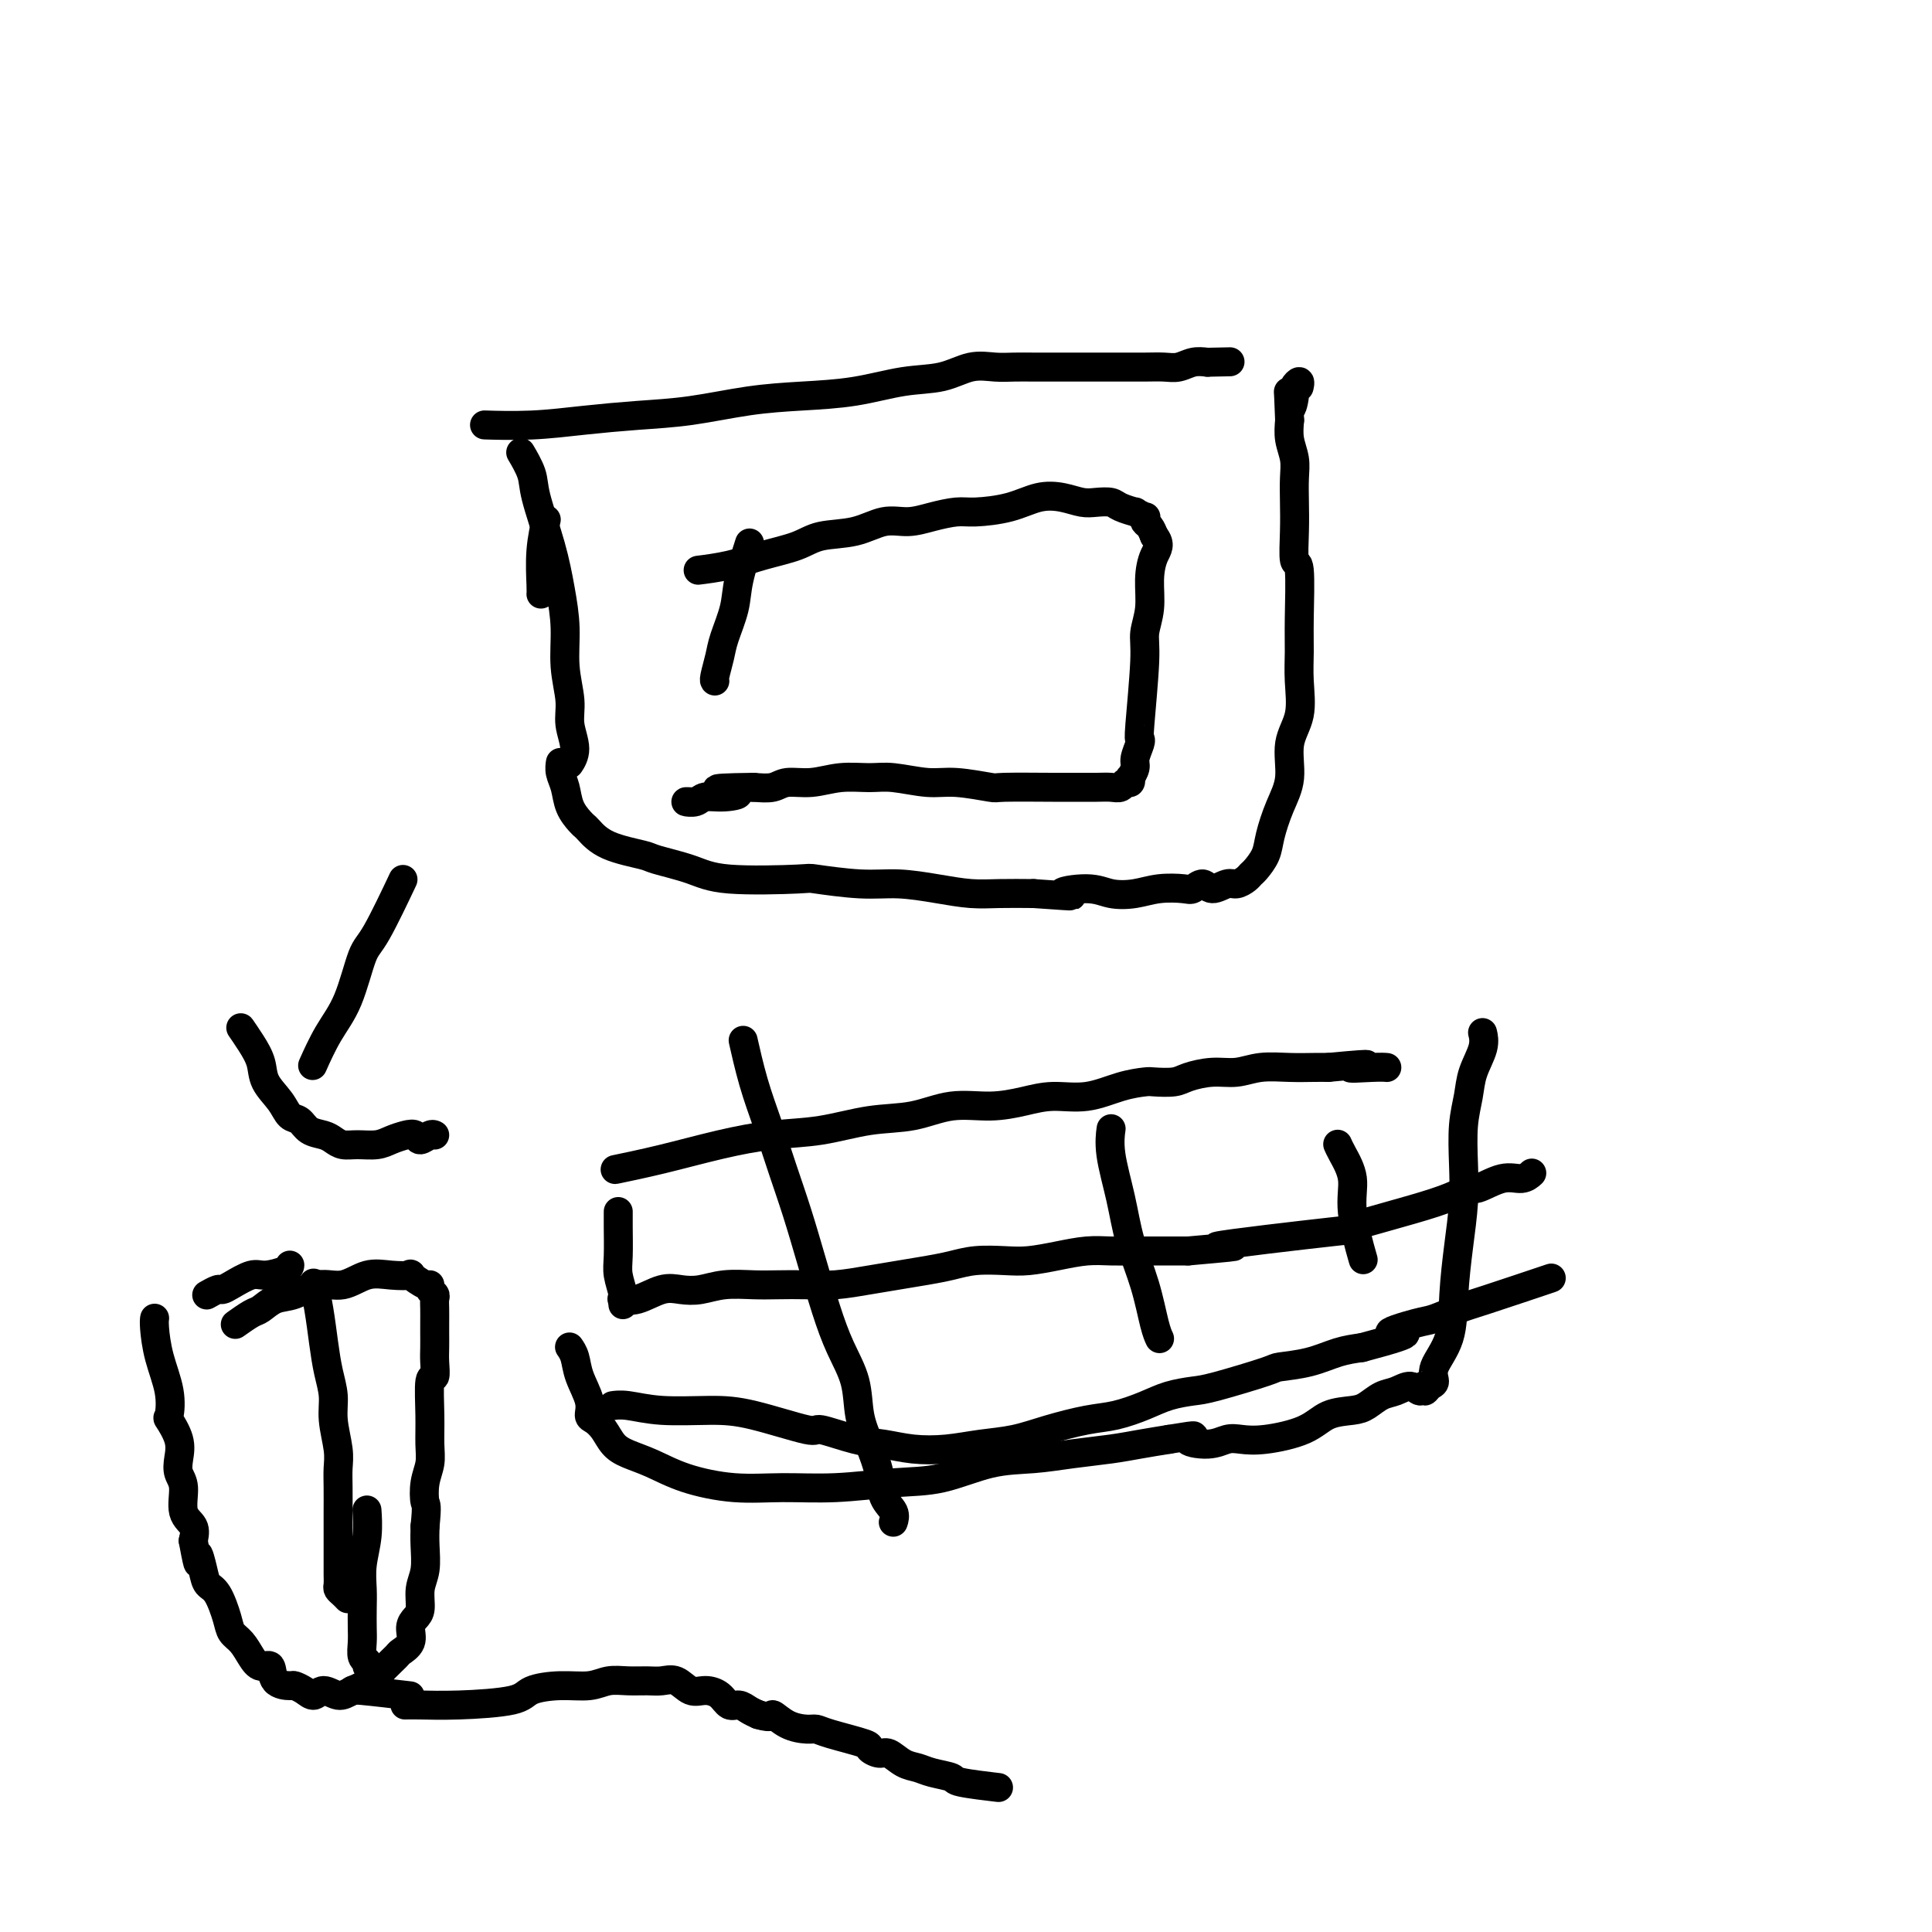
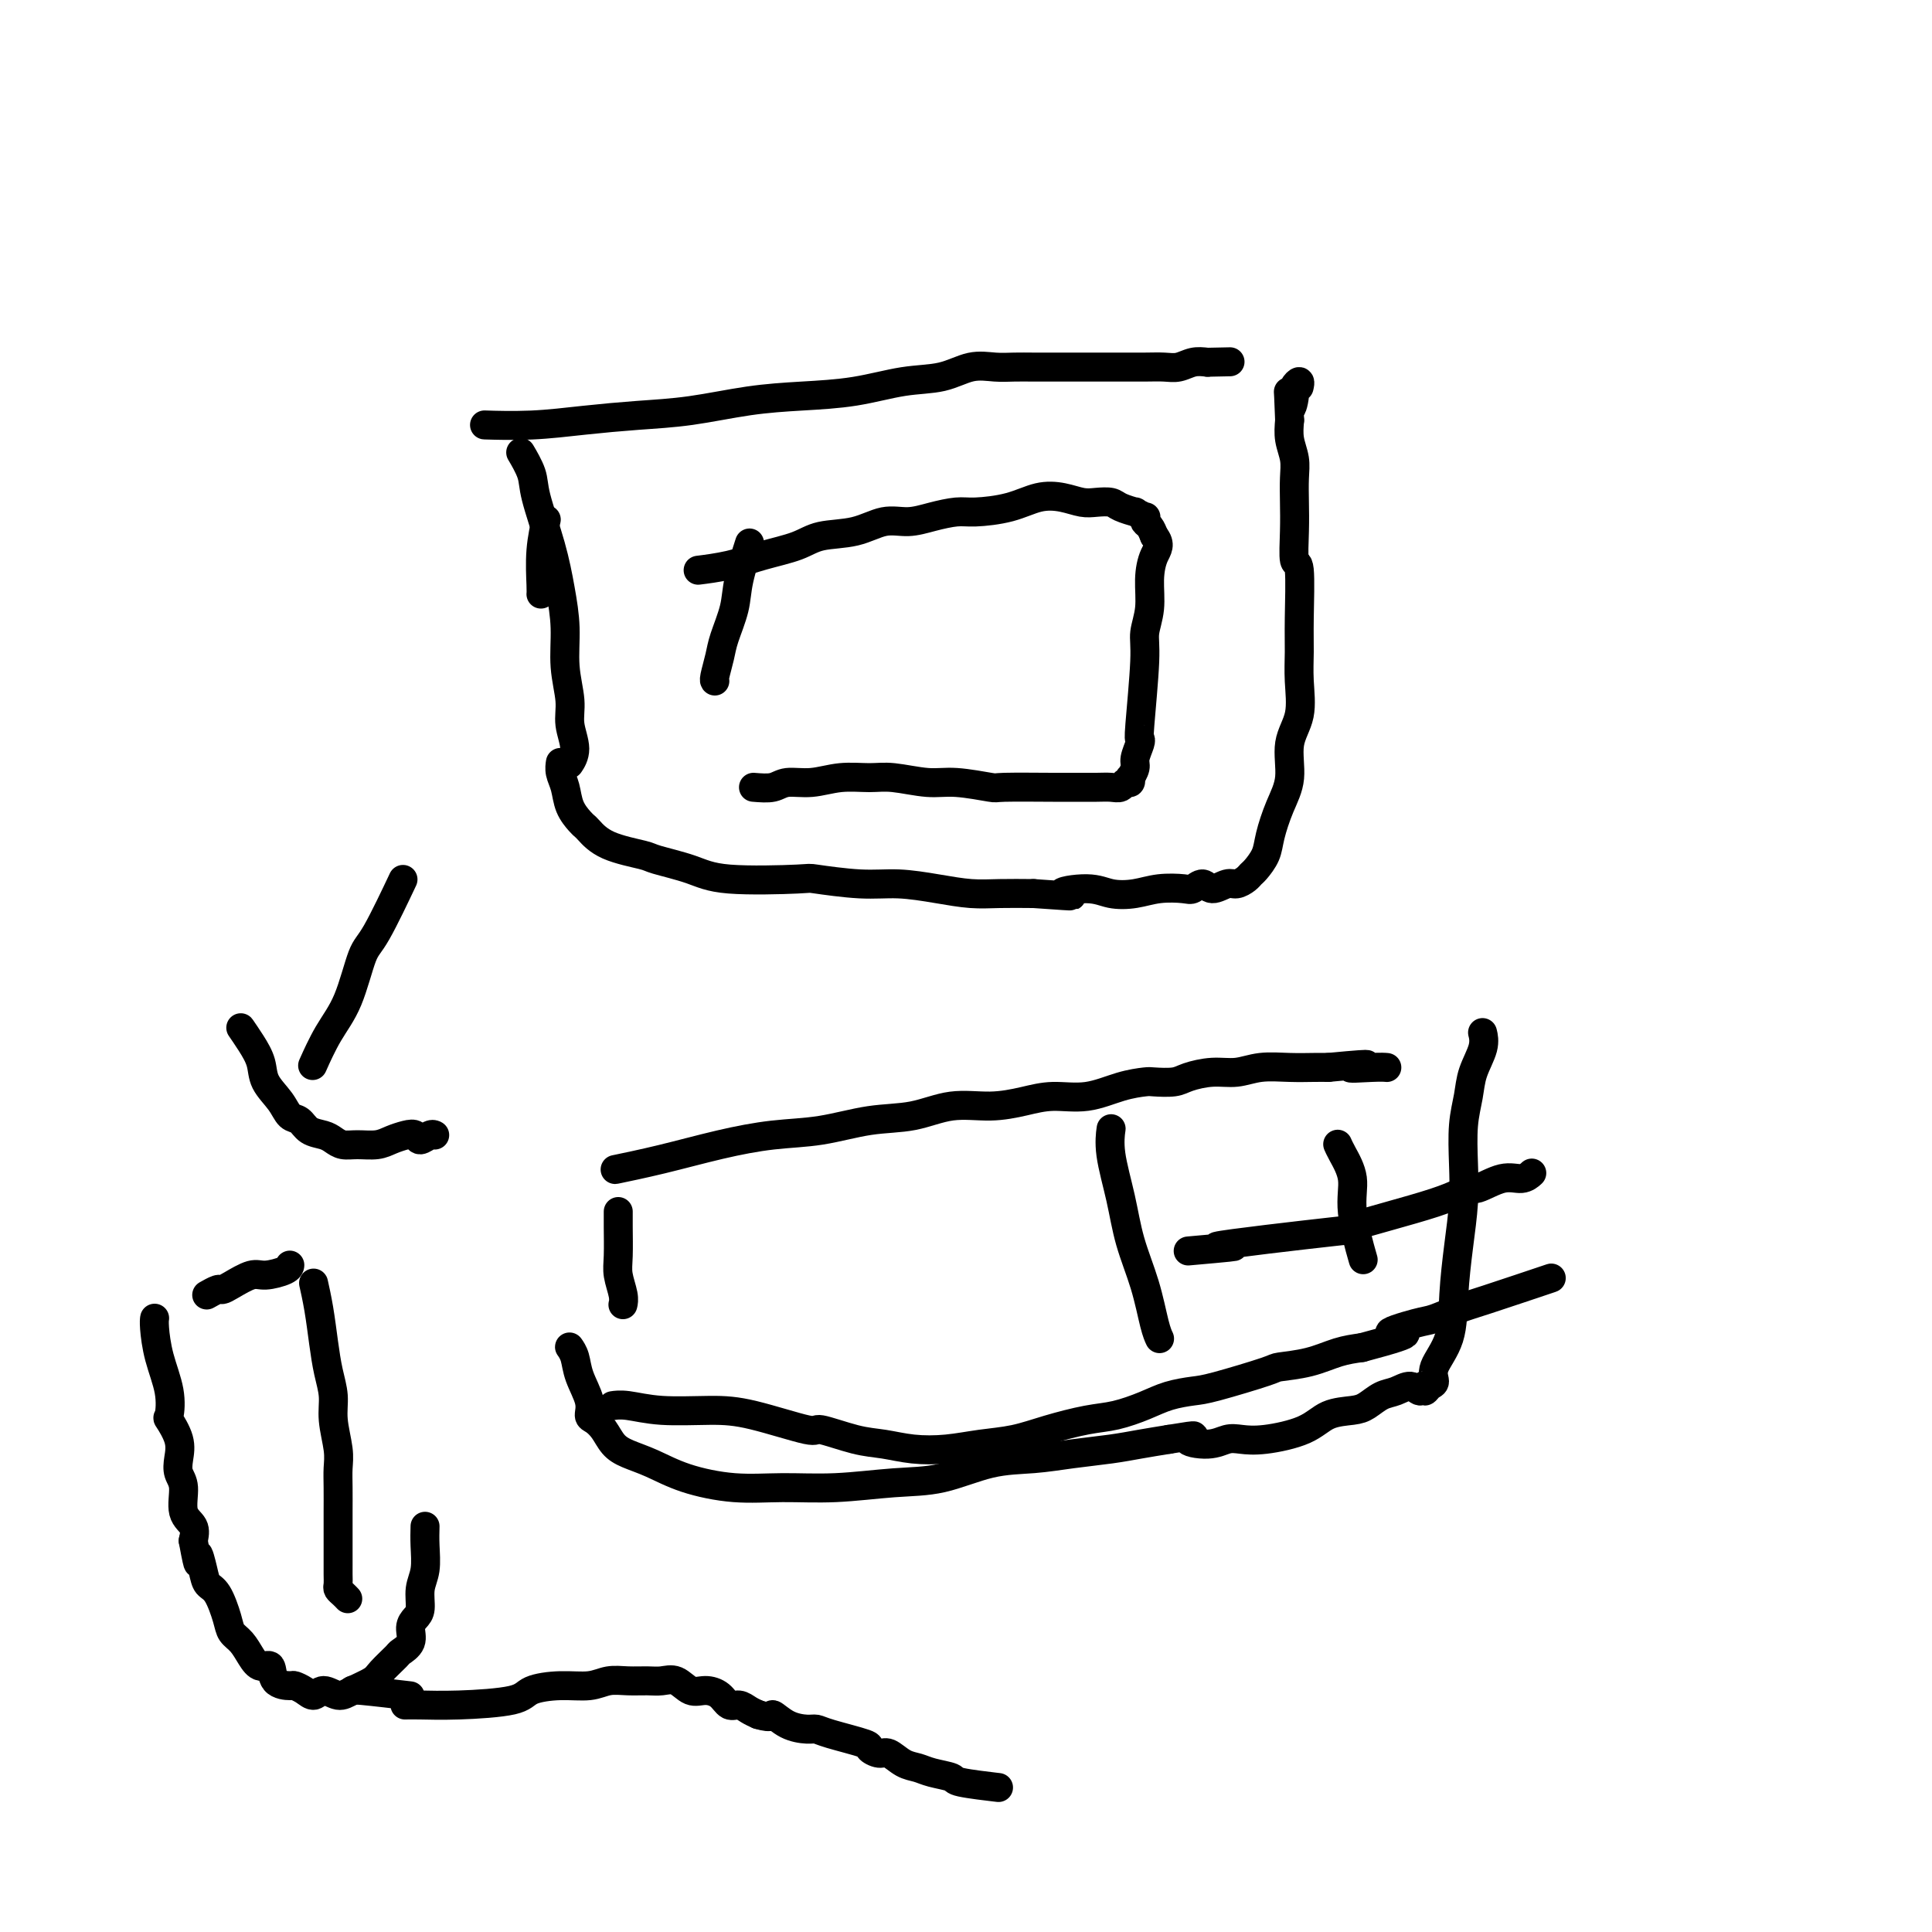
<svg xmlns="http://www.w3.org/2000/svg" viewBox="0 0 400 400" version="1.1">
  <g fill="none" stroke="#000000" stroke-width="6" stroke-linecap="round" stroke-linejoin="round">
    <path d="M113,108c-0.000,0.001 -0.000,0.001 0,0c0.000,-0.001 0.001,-0.005 0,0c-0.001,0.005 -0.004,0.017 0,0c0.004,-0.017 0.015,-0.065 0,0c-0.015,0.065 -0.057,0.242 0,0c0.057,-0.242 0.211,-0.902 0,0c-0.211,0.902 -0.789,3.365 -1,6c-0.211,2.635 -0.057,5.440 0,7c0.057,1.560 0.016,1.874 0,2c-0.016,0.126 -0.008,0.063 0,0" />
    <path d="M108,94c-0.001,-0.002 -0.002,-0.004 0,0c0.002,0.004 0.008,0.013 0,0c-0.008,-0.013 -0.029,-0.049 0,0c0.029,0.049 0.108,0.183 0,0c-0.108,-0.183 -0.405,-0.684 0,0c0.405,0.684 1.510,2.553 2,4c0.490,1.447 0.365,2.471 1,5c0.635,2.529 2.031,6.563 3,10c0.969,3.437 1.512,6.277 2,9c0.488,2.723 0.920,5.330 1,8c0.080,2.670 -0.193,5.402 0,8c0.193,2.598 0.850,5.060 1,7c0.150,1.940 -0.208,3.357 0,5c0.208,1.643 0.984,3.513 1,5c0.016,1.487 -0.726,2.593 -1,3c-0.274,0.407 -0.078,0.116 0,0c0.078,-0.116 0.039,-0.058 0,0" />
    <path d="M101,88c0.203,0.006 0.405,0.013 0,0c-0.405,-0.013 -1.419,-0.044 0,0c1.419,0.044 5.271,0.163 9,0c3.729,-0.163 7.336,-0.607 11,-1c3.664,-0.393 7.386,-0.734 11,-1c3.614,-0.266 7.121,-0.457 11,-1c3.879,-0.543 8.129,-1.440 12,-2c3.871,-0.560 7.364,-0.785 11,-1c3.636,-0.215 7.417,-0.422 11,-1c3.583,-0.578 6.968,-1.528 10,-2c3.032,-0.472 5.710,-0.466 8,-1c2.290,-0.534 4.191,-1.607 6,-2c1.809,-0.393 3.527,-0.105 5,0c1.473,0.105 2.702,0.028 4,0c1.298,-0.028 2.664,-0.008 4,0c1.336,0.008 2.641,0.002 4,0c1.359,-0.002 2.770,-0.001 4,0c1.230,0.001 2.278,0.000 3,0c0.722,-0.000 1.116,-0.000 2,0c0.884,0.000 2.256,0.001 3,0c0.744,-0.001 0.860,-0.004 2,0c1.140,0.004 3.306,0.015 5,0c1.694,-0.015 2.918,-0.056 4,0c1.082,0.056 2.022,0.207 3,0c0.978,-0.207 1.994,-0.774 3,-1c1.006,-0.226 2.003,-0.113 3,0" />
    <path d="M250,75c8.167,-0.167 4.083,-0.083 0,0" />
    <path d="M116,158c0.000,-0.001 0.000,-0.002 0,0c-0.000,0.002 -0.001,0.006 0,0c0.001,-0.006 0.003,-0.022 0,0c-0.003,0.022 -0.013,0.081 0,0c0.013,-0.081 0.049,-0.302 0,0c-0.049,0.302 -0.181,1.128 0,2c0.181,0.872 0.677,1.790 1,3c0.323,1.210 0.473,2.712 1,4c0.527,1.288 1.430,2.362 2,3c0.570,0.638 0.806,0.839 1,1c0.194,0.161 0.347,0.283 1,1c0.653,0.717 1.806,2.028 4,3c2.194,0.972 5.430,1.606 7,2c1.570,0.394 1.475,0.549 3,1c1.525,0.451 4.671,1.196 7,2c2.329,0.804 3.842,1.665 8,2c4.158,0.335 10.963,0.145 14,0c3.037,-0.145 2.306,-0.245 4,0c1.694,0.245 5.812,0.836 9,1c3.188,0.164 5.445,-0.100 8,0c2.555,0.100 5.406,0.563 8,1c2.594,0.437 4.929,0.848 7,1c2.071,0.152 3.877,0.043 6,0c2.123,-0.043 4.561,-0.022 7,0" />
    <path d="M214,185c12.103,0.849 6.861,0.473 6,0c-0.861,-0.473 2.658,-1.041 5,-1c2.342,0.041 3.505,0.692 5,1c1.495,0.308 3.321,0.274 5,0c1.679,-0.274 3.211,-0.786 5,-1c1.789,-0.214 3.834,-0.128 5,0c1.166,0.128 1.453,0.298 2,0c0.547,-0.298 1.355,-1.063 2,-1c0.645,0.063 1.129,0.956 2,1c0.871,0.044 2.130,-0.760 3,-1c0.870,-0.240 1.350,0.085 2,0c0.650,-0.085 1.469,-0.579 2,-1c0.531,-0.421 0.775,-0.768 1,-1c0.225,-0.232 0.433,-0.348 1,-1c0.567,-0.652 1.495,-1.839 2,-3c0.505,-1.161 0.588,-2.296 1,-4c0.412,-1.704 1.154,-3.977 2,-6c0.846,-2.023 1.796,-3.796 2,-6c0.204,-2.204 -0.338,-4.838 0,-7c0.338,-2.162 1.556,-3.852 2,-6c0.444,-2.148 0.115,-4.753 0,-7c-0.115,-2.247 -0.017,-4.136 0,-6c0.017,-1.864 -0.048,-3.701 0,-7c0.048,-3.299 0.209,-8.059 0,-10c-0.209,-1.941 -0.787,-1.064 -1,-2c-0.213,-0.936 -0.061,-3.684 0,-6c0.061,-2.316 0.030,-4.198 0,-6c-0.030,-1.802 -0.060,-3.524 0,-5c0.060,-1.476 0.208,-2.705 0,-4c-0.208,-1.295 -0.774,-2.656 -1,-4c-0.226,-1.344 -0.113,-2.672 0,-4" />
    <path d="M267,87c-0.374,-10.022 -0.311,-4.577 0,-3c0.311,1.577 0.868,-0.716 1,-2c0.132,-1.284 -0.160,-1.561 0,-2c0.160,-0.439 0.774,-1.041 1,-1c0.226,0.041 0.065,0.726 0,1c-0.065,0.274 -0.032,0.137 0,0" />
    <path d="M128,251c-0.000,0.000 -0.000,0.000 0,0c0.000,-0.000 0.000,-0.000 0,0c-0.000,0.000 -0.000,0.000 0,0c0.000,-0.000 0.000,-0.002 0,0c-0.000,0.002 -0.000,0.007 0,0c0.000,-0.007 0.000,-0.024 0,0c-0.000,0.024 -0.001,0.091 0,0c0.001,-0.091 0.004,-0.341 0,0c-0.004,0.341 -0.015,1.272 0,3c0.015,1.728 0.057,4.253 0,6c-0.057,1.747 -0.211,2.716 0,4c0.211,1.284 0.788,2.884 1,4c0.212,1.116 0.061,1.747 0,2c-0.061,0.253 -0.030,0.126 0,0" />
    <path d="M128,242c0.014,-0.003 0.028,-0.006 0,0c-0.028,0.006 -0.098,0.020 0,0c0.098,-0.020 0.364,-0.075 0,0c-0.364,0.075 -1.357,0.281 0,0c1.357,-0.281 5.066,-1.049 9,-2c3.934,-0.951 8.093,-2.085 12,-3c3.907,-0.915 7.560,-1.612 11,-2c3.440,-0.388 6.665,-0.467 10,-1c3.335,-0.533 6.778,-1.518 10,-2c3.222,-0.482 6.222,-0.459 9,-1c2.778,-0.541 5.336,-1.646 8,-2c2.664,-0.354 5.436,0.042 8,0c2.564,-0.042 4.922,-0.523 7,-1c2.078,-0.477 3.878,-0.951 6,-1c2.122,-0.049 4.568,0.327 7,0c2.432,-0.327 4.851,-1.358 7,-2c2.149,-0.642 4.026,-0.894 5,-1c0.974,-0.106 1.043,-0.066 2,0c0.957,0.066 2.803,0.157 4,0c1.197,-0.157 1.747,-0.564 3,-1c1.253,-0.436 3.210,-0.901 5,-1c1.790,-0.099 3.413,0.170 5,0c1.587,-0.170 3.137,-0.777 5,-1c1.863,-0.223 4.040,-0.060 6,0c1.960,0.060 3.703,0.017 5,0c1.297,-0.017 2.149,-0.009 3,0" />
    <path d="M275,221c13.005,-1.238 6.517,-0.332 5,0c-1.517,0.332 1.938,0.089 4,0c2.062,-0.089 2.732,-0.026 3,0c0.268,0.026 0.134,0.013 0,0" />
    <path d="M118,279c0.000,0.000 0.000,0.000 0,0c-0.000,-0.000 -0.000,-0.000 0,0c0.000,0.000 0.000,0.000 0,0c-0.000,-0.000 -0.001,-0.001 0,0c0.001,0.001 0.004,0.005 0,0c-0.004,-0.005 -0.013,-0.019 0,0c0.013,0.019 0.050,0.070 0,0c-0.050,-0.070 -0.186,-0.261 0,0c0.186,0.261 0.693,0.972 1,2c0.307,1.028 0.414,2.371 1,4c0.586,1.629 1.651,3.542 2,5c0.349,1.458 -0.018,2.460 0,3c0.018,0.540 0.421,0.619 1,1c0.579,0.381 1.332,1.064 2,2c0.668,0.936 1.249,2.125 2,3c0.751,0.875 1.673,1.435 3,2c1.327,0.565 3.059,1.133 5,2c1.941,0.867 4.091,2.033 7,3c2.909,0.967 6.577,1.736 10,2c3.423,0.264 6.600,0.022 10,0c3.400,-0.022 7.022,0.177 11,0c3.978,-0.177 8.311,-0.730 12,-1c3.689,-0.270 6.733,-0.257 10,-1c3.267,-0.743 6.756,-2.240 10,-3c3.244,-0.760 6.242,-0.781 9,-1c2.758,-0.219 5.275,-0.636 8,-1c2.725,-0.364 5.657,-0.675 8,-1c2.343,-0.325 4.098,-0.664 6,-1c1.902,-0.336 3.951,-0.668 6,-1" />
    <path d="M242,298c7.990,-1.314 4.464,-0.600 4,0c-0.464,0.600 2.133,1.084 4,1c1.867,-0.084 3.005,-0.737 4,-1c0.995,-0.263 1.849,-0.137 3,0c1.151,0.137 2.601,0.283 5,0c2.399,-0.283 5.748,-0.997 8,-2c2.252,-1.003 3.407,-2.296 5,-3c1.593,-0.704 3.624,-0.821 5,-1c1.376,-0.179 2.098,-0.422 3,-1c0.902,-0.578 1.982,-1.493 3,-2c1.018,-0.507 1.972,-0.606 3,-1c1.028,-0.394 2.131,-1.082 3,-1c0.869,0.082 1.503,0.933 2,1c0.497,0.067 0.856,-0.649 1,-1c0.144,-0.351 0.074,-0.336 0,0c-0.074,0.336 -0.153,0.992 0,1c0.153,0.008 0.538,-0.633 1,-1c0.462,-0.367 1.002,-0.461 1,-1c-0.002,-0.539 -0.547,-1.524 0,-3c0.547,-1.476 2.185,-3.445 3,-6c0.815,-2.555 0.806,-5.697 1,-9c0.194,-3.303 0.591,-6.767 1,-10c0.409,-3.233 0.829,-6.236 1,-9c0.171,-2.764 0.092,-5.289 0,-8c-0.092,-2.711 -0.196,-5.610 0,-8c0.196,-2.390 0.693,-4.273 1,-6c0.307,-1.727 0.422,-3.298 1,-5c0.578,-1.702 1.617,-3.535 2,-5c0.383,-1.465 0.109,-2.561 0,-3c-0.109,-0.439 -0.055,-0.219 0,0" />
    <path d="M32,273c-0.000,0.000 -0.000,0.000 0,0c0.000,-0.000 0.000,-0.000 0,0c-0.000,0.000 -0.000,0.000 0,0c0.000,-0.000 0.000,-0.000 0,0c-0.000,0.000 -0.000,0.000 0,0c0.000,-0.000 0.000,-0.000 0,0c-0.000,0.000 -0.000,0.000 0,0c0.000,-0.000 0.000,-0.001 0,0c-0.000,0.001 -0.001,0.003 0,0c0.001,-0.003 0.002,-0.012 0,0c-0.002,0.012 -0.007,0.045 0,0c0.007,-0.045 0.027,-0.169 0,0c-0.027,0.169 -0.100,0.631 0,2c0.100,1.369 0.374,3.647 1,6c0.626,2.353 1.604,4.783 2,7c0.396,2.217 0.210,4.222 0,5c-0.210,0.778 -0.444,0.331 0,1c0.444,0.669 1.567,2.455 2,4c0.433,1.545 0.176,2.850 0,4c-0.176,1.150 -0.271,2.145 0,3c0.271,0.855 0.908,1.569 1,3c0.092,1.431 -0.360,3.577 0,5c0.360,1.423 1.531,2.121 2,3c0.469,0.879 0.234,1.940 0,3" />
    <path d="M40,319c1.413,7.659 0.946,3.806 1,3c0.054,-0.806 0.630,1.437 1,3c0.370,1.563 0.536,2.448 1,3c0.464,0.552 1.227,0.770 2,2c0.773,1.230 1.558,3.473 2,5c0.442,1.527 0.543,2.340 1,3c0.457,0.660 1.272,1.168 2,2c0.728,0.832 1.369,1.989 2,3c0.631,1.011 1.253,1.878 2,2c0.747,0.122 1.617,-0.501 2,0c0.383,0.501 0.277,2.125 1,3c0.723,0.875 2.276,1.000 3,1c0.724,0.000 0.620,-0.125 1,0c0.380,0.125 1.244,0.501 2,1c0.756,0.499 1.404,1.122 2,1c0.596,-0.122 1.141,-0.990 2,-1c0.859,-0.010 2.031,0.838 3,1c0.969,0.162 1.736,-0.362 3,-1c1.264,-0.638 3.026,-1.391 4,-2c0.974,-0.609 1.160,-1.073 2,-2c0.840,-0.927 2.333,-2.318 3,-3c0.667,-0.682 0.508,-0.656 1,-1c0.492,-0.344 1.633,-1.057 2,-2c0.367,-0.943 -0.042,-2.116 0,-3c0.042,-0.884 0.533,-1.478 1,-2c0.467,-0.522 0.910,-0.971 1,-2c0.090,-1.029 -0.172,-2.637 0,-4c0.172,-1.363 0.777,-2.482 1,-4c0.223,-1.518 0.064,-3.434 0,-5c-0.064,-1.566 -0.032,-2.783 0,-4" />
-     <path d="M88,316c0.480,-4.655 0.182,-4.293 0,-5c-0.182,-0.707 -0.246,-2.485 0,-4c0.246,-1.515 0.802,-2.768 1,-4c0.198,-1.232 0.039,-2.444 0,-4c-0.039,-1.556 0.042,-3.455 0,-6c-0.042,-2.545 -0.207,-5.736 0,-7c0.207,-1.264 0.788,-0.603 1,-1c0.212,-0.397 0.057,-1.853 0,-3c-0.057,-1.147 -0.016,-1.985 0,-3c0.016,-1.015 0.005,-2.209 0,-3c-0.005,-0.791 -0.005,-1.181 0,-2c0.005,-0.819 0.016,-2.066 0,-3c-0.016,-0.934 -0.057,-1.555 0,-2c0.057,-0.445 0.213,-0.715 0,-1c-0.213,-0.285 -0.797,-0.584 -1,-1c-0.203,-0.416 -0.027,-0.948 0,-1c0.027,-0.052 -0.095,0.376 -1,0c-0.905,-0.376 -2.593,-1.557 -3,-2c-0.407,-0.443 0.469,-0.149 0,0c-0.469,0.149 -2.281,0.152 -4,0c-1.719,-0.152 -3.345,-0.459 -5,0c-1.655,0.459 -3.340,1.685 -5,2c-1.660,0.315 -3.297,-0.282 -5,0c-1.703,0.282 -3.473,1.442 -5,2c-1.527,0.558 -2.812,0.514 -4,1c-1.188,0.486 -2.280,1.503 -3,2c-0.720,0.497 -1.069,0.473 -2,1c-0.931,0.527 -2.443,1.603 -3,2c-0.557,0.397 -0.159,0.113 0,0c0.159,-0.113 0.080,-0.057 0,0" />
    <path d="M60,262c0.000,-0.000 0.000,-0.001 0,0c-0.000,0.001 -0.000,0.003 0,0c0.000,-0.003 0.001,-0.011 0,0c-0.001,0.011 -0.004,0.040 0,0c0.004,-0.040 0.016,-0.148 0,0c-0.016,0.148 -0.060,0.551 -1,1c-0.940,0.449 -2.775,0.942 -4,1c-1.225,0.058 -1.838,-0.321 -3,0c-1.162,0.321 -2.872,1.340 -4,2c-1.128,0.660 -1.673,0.960 -2,1c-0.327,0.040 -0.434,-0.182 -1,0c-0.566,0.182 -1.590,0.766 -2,1c-0.410,0.234 -0.205,0.117 0,0" />
    <path d="M65,266c-0.000,-0.000 -0.000,-0.000 0,0c0.000,0.000 0.000,0.001 0,0c-0.000,-0.001 -0.001,-0.004 0,0c0.001,0.004 0.003,0.014 0,0c-0.003,-0.014 -0.012,-0.053 0,0c0.012,0.053 0.044,0.197 0,0c-0.044,-0.197 -0.166,-0.735 0,0c0.166,0.735 0.618,2.743 1,5c0.382,2.257 0.695,4.764 1,7c0.305,2.236 0.604,4.201 1,6c0.396,1.799 0.891,3.431 1,5c0.109,1.569 -0.167,3.074 0,5c0.167,1.926 0.777,4.272 1,6c0.223,1.728 0.060,2.839 0,4c-0.060,1.161 -0.016,2.370 0,4c0.016,1.630 0.004,3.679 0,5c-0.004,1.321 -0.001,1.915 0,3c0.001,1.085 0.001,2.662 0,4c-0.001,1.338 -0.001,2.439 0,3c0.001,0.561 0.003,0.584 0,1c-0.003,0.416 -0.011,1.225 0,2c0.011,0.775 0.042,1.514 0,2c-0.042,0.486 -0.155,0.718 0,1c0.155,0.282 0.580,0.614 1,1c0.420,0.386 0.834,0.824 1,1c0.166,0.176 0.083,0.088 0,0" />
-     <path d="M76,313c-0.000,-0.000 -0.000,-0.000 0,0c0.000,0.000 0.000,0.000 0,0c-0.000,-0.000 -0.000,-0.000 0,0c0.000,0.000 0.000,0.001 0,0c-0.000,-0.001 -0.000,-0.004 0,0c0.000,0.004 0.001,0.015 0,0c-0.001,-0.015 -0.004,-0.056 0,0c0.004,0.056 0.015,0.209 0,0c-0.015,-0.209 -0.057,-0.780 0,0c0.057,0.780 0.211,2.912 0,5c-0.211,2.088 -0.788,4.133 -1,6c-0.212,1.867 -0.058,3.554 0,5c0.058,1.446 0.019,2.649 0,4c-0.019,1.351 -0.019,2.849 0,4c0.019,1.151 0.058,1.955 0,3c-0.058,1.045 -0.211,2.332 0,3c0.211,0.668 0.788,0.718 1,1c0.212,0.282 0.061,0.795 0,1c-0.061,0.205 -0.030,0.103 0,0" />
    <path d="M84,353c0.000,-0.000 0.000,-0.000 0,0c-0.000,0.000 -0.002,0.000 0,0c0.002,-0.000 0.006,-0.000 0,0c-0.006,0.000 -0.024,0.001 0,0c0.024,-0.001 0.090,-0.002 0,0c-0.090,0.002 -0.337,0.008 0,0c0.337,-0.008 1.256,-0.031 3,0c1.744,0.031 4.311,0.114 8,0c3.689,-0.114 8.499,-0.427 11,-1c2.501,-0.573 2.692,-1.407 4,-2c1.308,-0.593 3.732,-0.944 6,-1c2.268,-0.056 4.378,0.182 6,0c1.622,-0.182 2.755,-0.783 4,-1c1.245,-0.217 2.602,-0.051 4,0c1.398,0.051 2.839,-0.015 4,0c1.161,0.015 2.044,0.111 3,0c0.956,-0.111 1.985,-0.428 3,0c1.015,0.428 2.015,1.602 3,2c0.985,0.398 1.955,0.018 3,0c1.045,-0.018 2.167,0.324 3,1c0.833,0.676 1.378,1.686 2,2c0.622,0.314 1.321,-0.069 2,0c0.679,0.069 1.337,0.591 2,1c0.663,0.409 1.332,0.704 2,1" />
    <path d="M157,355c3.185,0.978 2.648,-0.076 3,0c0.352,0.076 1.595,1.281 3,2c1.405,0.719 2.974,0.952 4,1c1.026,0.048 1.511,-0.088 2,0c0.489,0.088 0.984,0.400 3,1c2.016,0.600 5.554,1.488 7,2c1.446,0.512 0.799,0.648 1,1c0.201,0.352 1.248,0.920 2,1c0.752,0.080 1.207,-0.329 2,0c0.793,0.329 1.922,1.397 3,2c1.078,0.603 2.105,0.740 3,1c0.895,0.260 1.658,0.644 3,1c1.342,0.356 3.263,0.684 4,1c0.737,0.316 0.290,0.621 2,1c1.710,0.379 5.576,0.833 7,1c1.424,0.167 0.407,0.048 0,0c-0.407,-0.048 -0.203,-0.024 0,0" />
    <path d="M83,183c0.003,-0.005 0.005,-0.011 0,0c-0.005,0.011 -0.018,0.038 0,0c0.018,-0.038 0.066,-0.140 0,0c-0.066,0.140 -0.246,0.521 0,0c0.246,-0.521 0.919,-1.945 0,0c-0.919,1.945 -3.431,7.258 -5,10c-1.569,2.742 -2.197,2.914 -3,5c-0.803,2.086 -1.782,6.085 -3,9c-1.218,2.915 -2.674,4.746 -4,7c-1.326,2.254 -2.522,4.930 -3,6c-0.478,1.070 -0.239,0.535 0,0" />
    <path d="M50,213c-0.000,-0.000 -0.000,-0.000 0,0c0.000,0.000 0.000,0.000 0,0c-0.000,-0.000 -0.000,-0.000 0,0c0.000,0.000 0.000,0.001 0,0c-0.000,-0.001 -0.002,-0.002 0,0c0.002,0.002 0.006,0.009 0,0c-0.006,-0.009 -0.023,-0.033 0,0c0.023,0.033 0.084,0.122 0,0c-0.084,-0.122 -0.314,-0.455 0,0c0.314,0.455 1.172,1.698 2,3c0.828,1.302 1.626,2.662 2,4c0.374,1.338 0.326,2.652 1,4c0.674,1.348 2.071,2.728 3,4c0.929,1.272 1.390,2.435 2,3c0.610,0.565 1.370,0.534 2,1c0.630,0.466 1.129,1.431 2,2c0.871,0.569 2.113,0.742 3,1c0.887,0.258 1.420,0.602 2,1c0.580,0.398 1.209,0.849 2,1c0.791,0.151 1.746,0.001 3,0c1.254,-0.001 2.807,0.148 4,0c1.193,-0.148 2.025,-0.593 3,-1c0.975,-0.407 2.093,-0.774 3,-1c0.907,-0.226 1.602,-0.309 2,0c0.398,0.309 0.498,1.011 1,1c0.502,-0.011 1.404,-0.734 2,-1c0.596,-0.266 0.884,-0.076 1,0c0.116,0.076 0.058,0.038 0,0" />
    <path d="M155,113c0.000,-0.000 0.000,-0.000 0,0c-0.000,0.000 -0.000,0.000 0,0c0.000,-0.000 0.000,-0.000 0,0c-0.000,0.000 -0.000,0.000 0,0c0.000,-0.000 0.000,-0.000 0,0c-0.000,0.000 -0.001,0.002 0,0c0.001,-0.002 0.002,-0.006 0,0c-0.002,0.006 -0.008,0.023 0,0c0.008,-0.023 0.028,-0.087 0,0c-0.028,0.087 -0.105,0.326 0,0c0.105,-0.326 0.393,-1.218 0,0c-0.393,1.218 -1.468,4.547 -2,7c-0.532,2.453 -0.521,4.030 -1,6c-0.479,1.970 -1.449,4.332 -2,6c-0.551,1.668 -0.684,2.643 -1,4c-0.316,1.357 -0.816,3.096 -1,4c-0.184,0.904 -0.053,0.973 0,1c0.053,0.027 0.026,0.014 0,0" />
    <path d="M145,118c0.010,-0.001 0.020,-0.002 0,0c-0.020,0.002 -0.070,0.009 0,0c0.070,-0.009 0.258,-0.032 0,0c-0.258,0.032 -0.964,0.121 0,0c0.964,-0.121 3.596,-0.451 6,-1c2.404,-0.549 4.578,-1.318 7,-2c2.422,-0.682 5.091,-1.278 7,-2c1.909,-0.722 3.058,-1.569 5,-2c1.942,-0.431 4.677,-0.445 7,-1c2.323,-0.555 4.236,-1.651 6,-2c1.764,-0.349 3.380,0.048 5,0c1.620,-0.048 3.244,-0.542 5,-1c1.756,-0.458 3.645,-0.880 5,-1c1.355,-0.120 2.176,0.063 4,0c1.824,-0.063 4.651,-0.370 7,-1c2.349,-0.630 4.219,-1.581 6,-2c1.781,-0.419 3.473,-0.306 5,0c1.527,0.306 2.890,0.804 4,1c1.110,0.196 1.966,0.090 3,0c1.034,-0.090 2.246,-0.164 3,0c0.754,0.164 1.050,0.565 2,1c0.950,0.435 2.555,0.904 3,1c0.445,0.096 -0.270,-0.182 0,0c0.270,0.182 1.525,0.825 2,1c0.475,0.175 0.168,-0.118 0,0c-0.168,0.118 -0.199,0.647 0,1c0.199,0.353 0.628,0.529 1,1c0.372,0.471 0.686,1.235 1,2" />
    <path d="M239,111c1.458,1.764 0.602,2.675 0,4c-0.602,1.325 -0.950,3.063 -1,5c-0.050,1.937 0.196,4.074 0,6c-0.196,1.926 -0.836,3.642 -1,5c-0.164,1.358 0.148,2.360 0,6c-0.148,3.640 -0.757,9.919 -1,13c-0.243,3.081 -0.121,2.963 0,3c0.121,0.037 0.243,0.229 0,1c-0.243,0.771 -0.849,2.119 -1,3c-0.151,0.881 0.152,1.293 0,2c-0.152,0.707 -0.761,1.710 -1,2c-0.239,0.290 -0.108,-0.133 0,0c0.108,0.133 0.193,0.820 0,1c-0.193,0.180 -0.663,-0.148 -1,0c-0.337,0.148 -0.541,0.772 -1,1c-0.459,0.228 -1.175,0.061 -2,0c-0.825,-0.061 -1.760,-0.015 -3,0c-1.240,0.015 -2.785,0.000 -4,0c-1.215,-0.000 -2.100,0.015 -5,0c-2.900,-0.015 -7.815,-0.060 -10,0c-2.185,0.060 -1.639,0.227 -3,0c-1.361,-0.227 -4.627,-0.846 -7,-1c-2.373,-0.154 -3.851,0.159 -6,0c-2.149,-0.159 -4.967,-0.790 -7,-1c-2.033,-0.210 -3.281,-0.000 -5,0c-1.719,0.000 -3.908,-0.210 -6,0c-2.092,0.210 -4.087,0.840 -6,1c-1.913,0.160 -3.746,-0.149 -5,0c-1.254,0.149 -1.930,0.757 -3,1c-1.070,0.243 -2.535,0.122 -4,0" />
-     <path d="M156,163c-12.601,0.161 -6.103,0.565 -4,1c2.103,0.435 -0.189,0.901 -2,1c-1.811,0.099 -3.140,-0.170 -4,0c-0.860,0.170 -1.251,0.777 -2,1c-0.749,0.223 -1.855,0.060 -2,0c-0.145,-0.060 0.673,-0.017 1,0c0.327,0.017 0.164,0.009 0,0" />
    <path d="M73,350c-0.000,-0.000 -0.000,-0.000 0,0c0.000,0.000 0.000,0.000 0,0c-0.000,-0.000 -0.000,-0.000 0,0c0.000,0.000 0.000,0.000 0,0c-0.000,-0.000 -0.002,-0.001 0,0c0.002,0.001 0.006,0.004 0,0c-0.006,-0.004 -0.023,-0.015 0,0c0.023,0.015 0.086,0.057 0,0c-0.086,-0.057 -0.322,-0.211 2,0c2.322,0.211 7.202,0.788 9,1c1.798,0.212 0.514,0.061 0,0c-0.514,-0.061 -0.257,-0.030 0,0" />
-     <path d="M129,269c-0.214,-0.060 -0.428,-0.120 0,0c0.428,0.120 1.498,0.421 3,0c1.502,-0.421 3.437,-1.563 5,-2c1.563,-0.437 2.755,-0.170 4,0c1.245,0.170 2.544,0.241 4,0c1.456,-0.241 3.069,-0.796 5,-1c1.931,-0.204 4.182,-0.058 6,0c1.818,0.058 3.205,0.027 5,0c1.795,-0.027 3.998,-0.049 6,0c2.002,0.049 3.802,0.168 6,0c2.198,-0.168 4.795,-0.623 7,-1c2.205,-0.377 4.017,-0.676 6,-1c1.983,-0.324 4.135,-0.675 6,-1c1.865,-0.325 3.442,-0.626 5,-1c1.558,-0.374 3.098,-0.822 5,-1c1.902,-0.178 4.167,-0.086 6,0c1.833,0.086 3.233,0.167 5,0c1.767,-0.167 3.900,-0.581 6,-1c2.100,-0.419 4.168,-0.844 6,-1c1.832,-0.156 3.429,-0.042 5,0c1.571,0.042 3.115,0.011 5,0c1.885,-0.011 4.110,-0.003 6,0c1.890,0.003 3.445,0.002 5,0" />
    <path d="M246,259c18.001,-1.590 4.504,-0.564 6,-1c1.496,-0.436 17.984,-2.335 24,-3c6.016,-0.665 1.561,-0.095 4,-1c2.439,-0.905 11.773,-3.285 17,-5c5.227,-1.715 6.346,-2.764 7,-3c0.654,-0.236 0.841,0.343 2,0c1.159,-0.343 3.290,-1.607 5,-2c1.710,-0.393 2.999,0.087 4,0c1.001,-0.087 1.715,-0.739 2,-1c0.285,-0.261 0.143,-0.130 0,0" />
    <path d="M127,291c0.000,-0.000 0.001,-0.000 0,0c-0.001,0.000 -0.002,0.000 0,0c0.002,-0.000 0.007,-0.001 0,0c-0.007,0.001 -0.026,0.004 0,0c0.026,-0.004 0.098,-0.015 0,0c-0.098,0.015 -0.364,0.057 0,0c0.364,-0.057 1.360,-0.214 3,0c1.640,0.214 3.926,0.798 7,1c3.074,0.202 6.936,0.022 10,0c3.064,-0.022 5.329,0.112 9,1c3.671,0.888 8.748,2.529 11,3c2.252,0.471 1.678,-0.227 3,0c1.322,0.227 4.539,1.378 7,2c2.461,0.622 4.165,0.714 6,1c1.835,0.286 3.800,0.764 6,1c2.200,0.236 4.636,0.228 7,0c2.364,-0.228 4.658,-0.676 7,-1c2.342,-0.324 4.734,-0.523 7,-1c2.266,-0.477 4.408,-1.231 7,-2c2.592,-0.769 5.635,-1.555 8,-2c2.365,-0.445 4.051,-0.551 6,-1c1.949,-0.449 4.162,-1.241 6,-2c1.838,-0.759 3.300,-1.485 5,-2c1.700,-0.515 3.636,-0.820 5,-1c1.364,-0.180 2.156,-0.237 5,-1c2.844,-0.763 7.740,-2.232 10,-3c2.260,-0.768 1.884,-0.835 3,-1c1.116,-0.165 3.724,-0.429 6,-1c2.276,-0.571 4.222,-1.449 6,-2c1.778,-0.551 3.389,-0.776 5,-1" />
    <path d="M282,279c14.406,-3.815 7.422,-2.854 6,-3c-1.422,-0.146 2.718,-1.399 5,-2c2.282,-0.601 2.705,-0.550 4,-1c1.295,-0.450 3.460,-1.402 5,-2c1.540,-0.598 2.454,-0.841 6,-2c3.546,-1.159 9.724,-3.235 12,-4c2.276,-0.765 0.650,-0.219 0,0c-0.650,0.219 -0.325,0.109 0,0" />
-     <path d="M154,216c0.000,0.001 0.000,0.002 0,0c-0.000,-0.002 -0.001,-0.007 0,0c0.001,0.007 0.006,0.025 0,0c-0.006,-0.025 -0.021,-0.093 0,0c0.021,0.093 0.077,0.346 0,0c-0.077,-0.346 -0.289,-1.289 0,0c0.289,1.289 1.077,4.812 2,8c0.923,3.188 1.979,6.041 3,9c1.021,2.959 2.005,6.025 3,9c0.995,2.975 2.000,5.857 3,9c1.000,3.143 1.993,6.545 3,10c1.007,3.455 2.027,6.964 3,10c0.973,3.036 1.900,5.598 3,8c1.100,2.402 2.373,4.642 3,7c0.627,2.358 0.606,4.834 1,7c0.394,2.166 1.202,4.024 2,6c0.798,1.976 1.587,4.071 2,6c0.413,1.929 0.451,3.692 1,5c0.549,1.308 1.609,2.160 2,3c0.391,0.840 0.112,1.669 0,2c-0.112,0.331 -0.056,0.166 0,0" />
    <path d="M230,234c0.000,-0.002 0.001,-0.004 0,0c-0.001,0.004 -0.002,0.013 0,0c0.002,-0.013 0.007,-0.047 0,0c-0.007,0.047 -0.025,0.175 0,0c0.025,-0.175 0.093,-0.655 0,0c-0.093,0.655 -0.348,2.444 0,5c0.348,2.556 1.298,5.880 2,9c0.702,3.120 1.155,6.038 2,9c0.845,2.962 2.082,5.969 3,9c0.918,3.031 1.516,6.085 2,8c0.484,1.915 0.852,2.690 1,3c0.148,0.310 0.074,0.155 0,0" />
    <path d="M277,237c0.000,0.000 0.000,0.000 0,0c-0.000,-0.000 -0.000,-0.000 0,0c0.000,0.000 0.000,0.000 0,0c-0.000,-0.000 -0.000,-0.001 0,0c0.000,0.001 0.002,0.004 0,0c-0.002,-0.004 -0.006,-0.015 0,0c0.006,0.015 0.024,0.056 0,0c-0.024,-0.056 -0.090,-0.209 0,0c0.090,0.209 0.336,0.781 1,2c0.664,1.219 1.747,3.086 2,5c0.253,1.914 -0.324,3.874 0,7c0.324,3.126 1.549,7.419 2,9c0.451,1.581 0.129,0.452 0,0c-0.129,-0.452 -0.064,-0.226 0,0" />
  </g>
</svg>